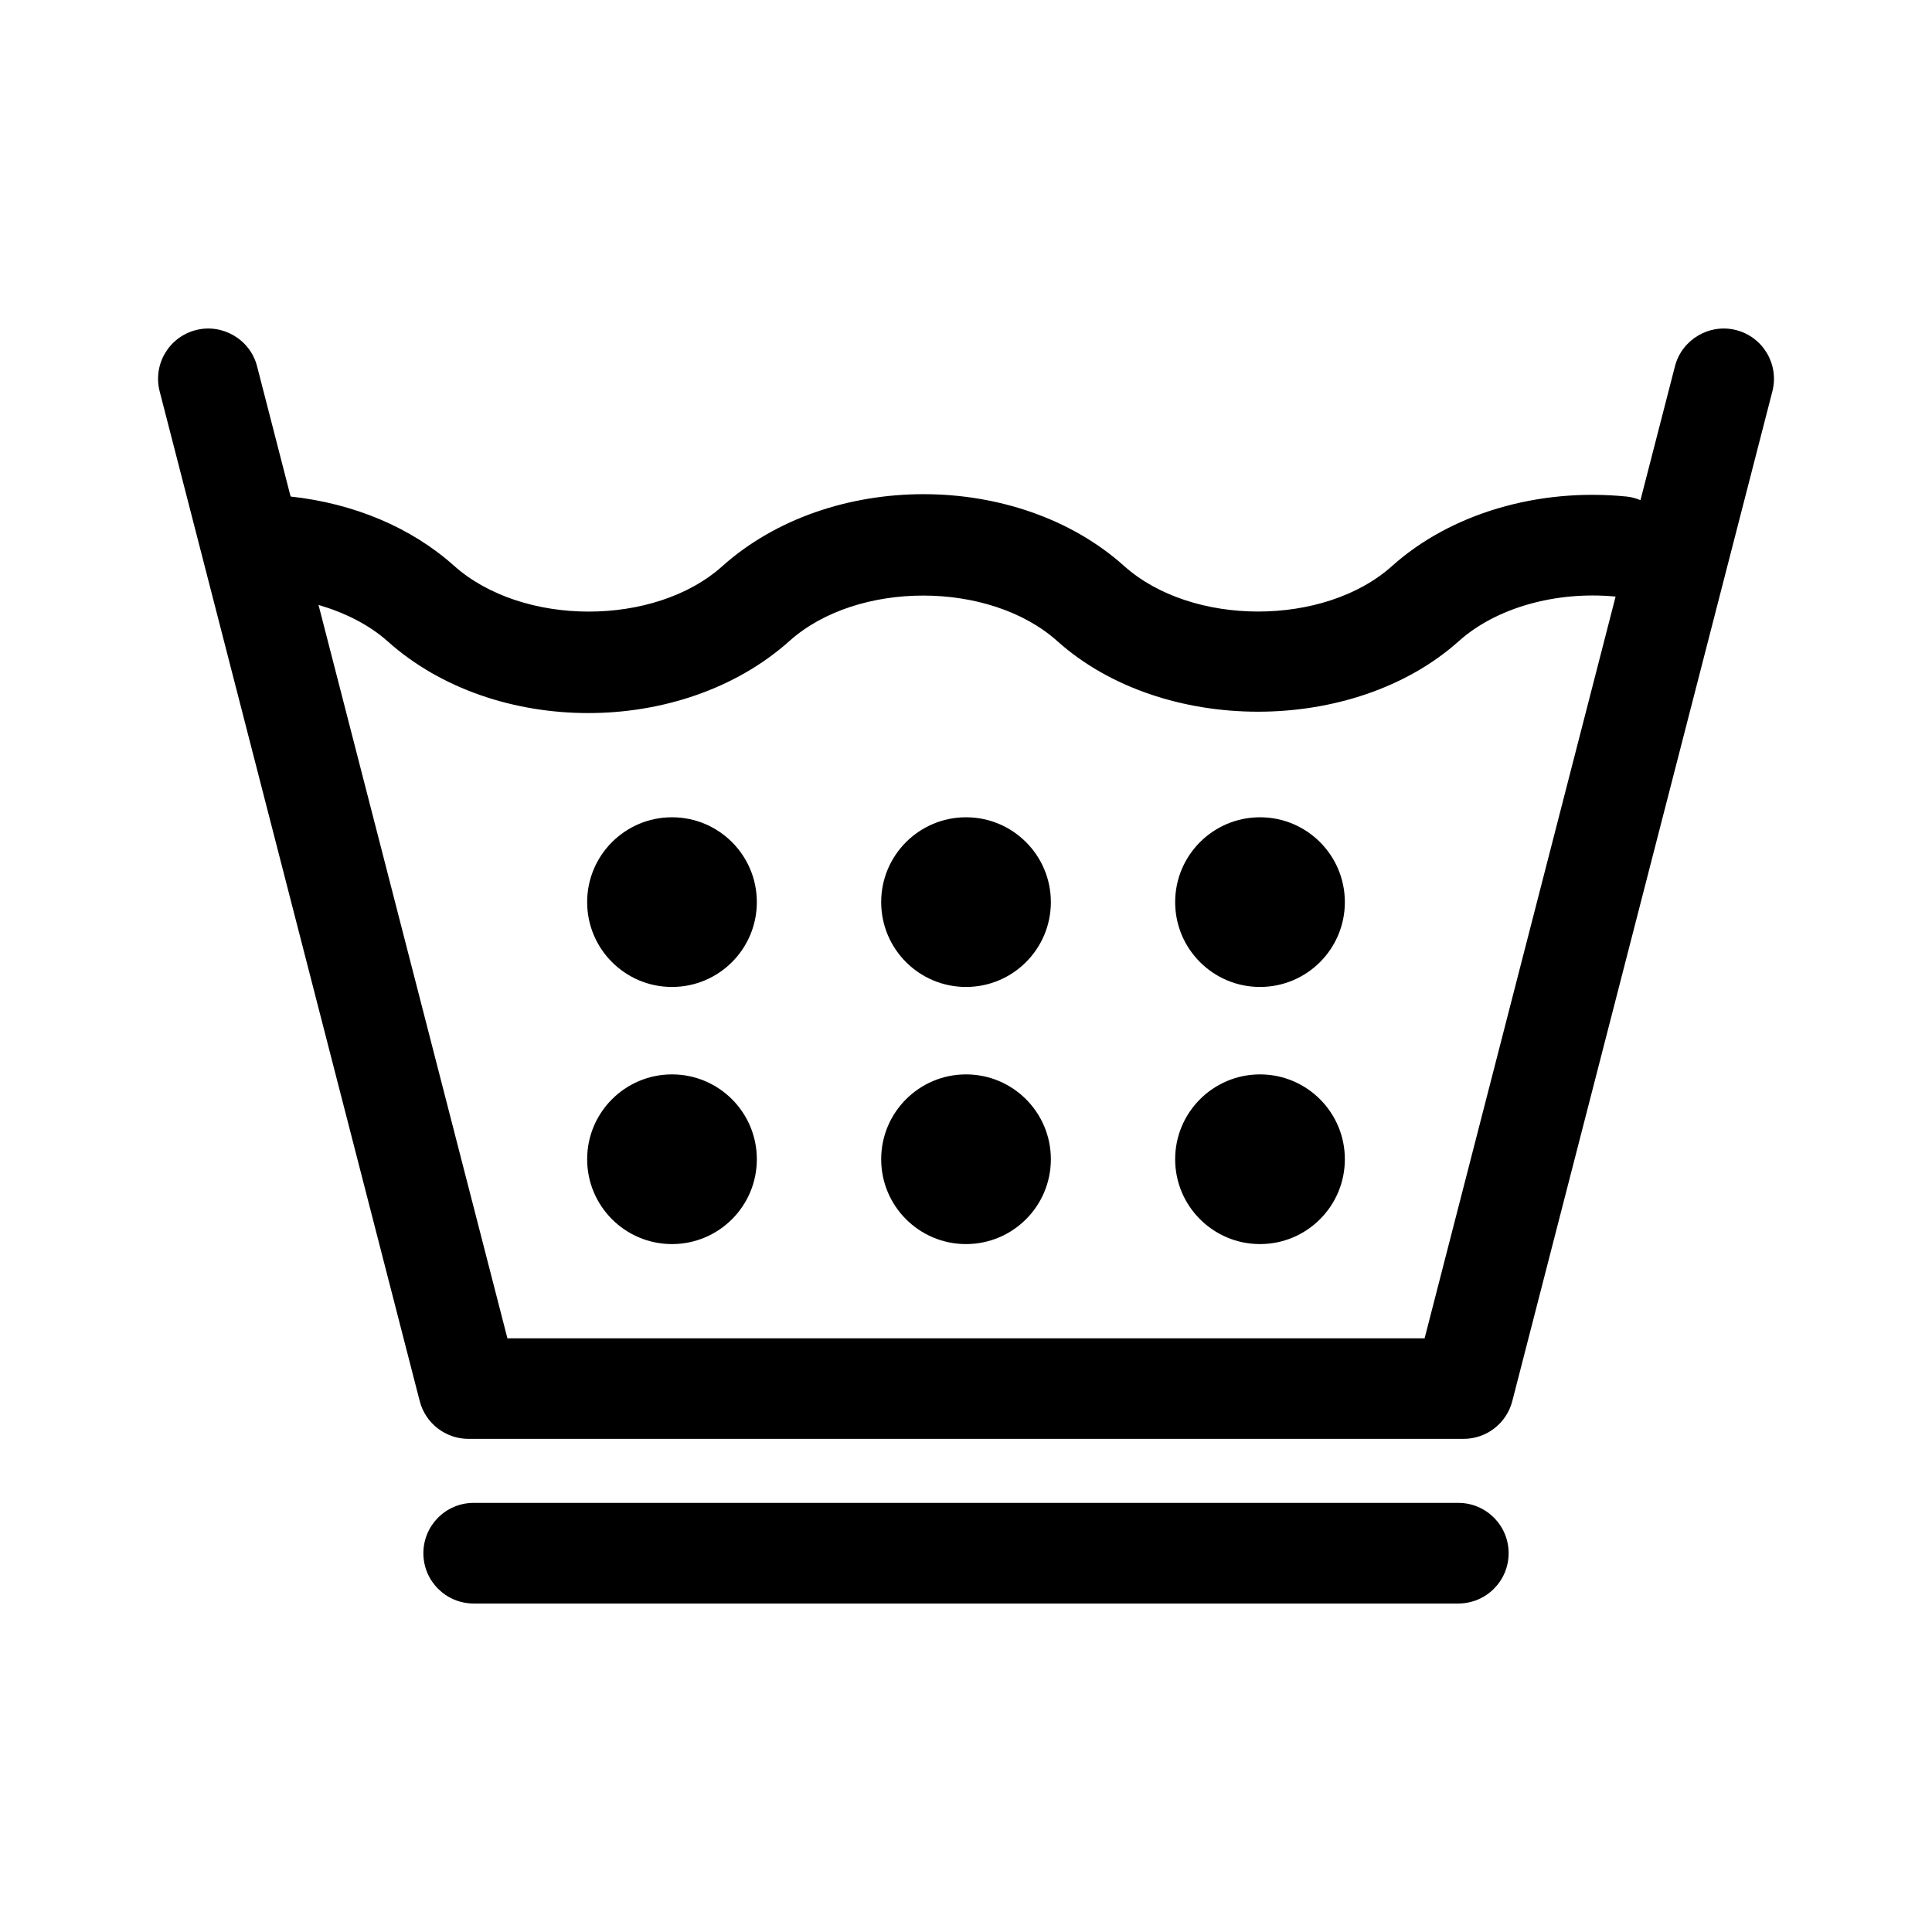
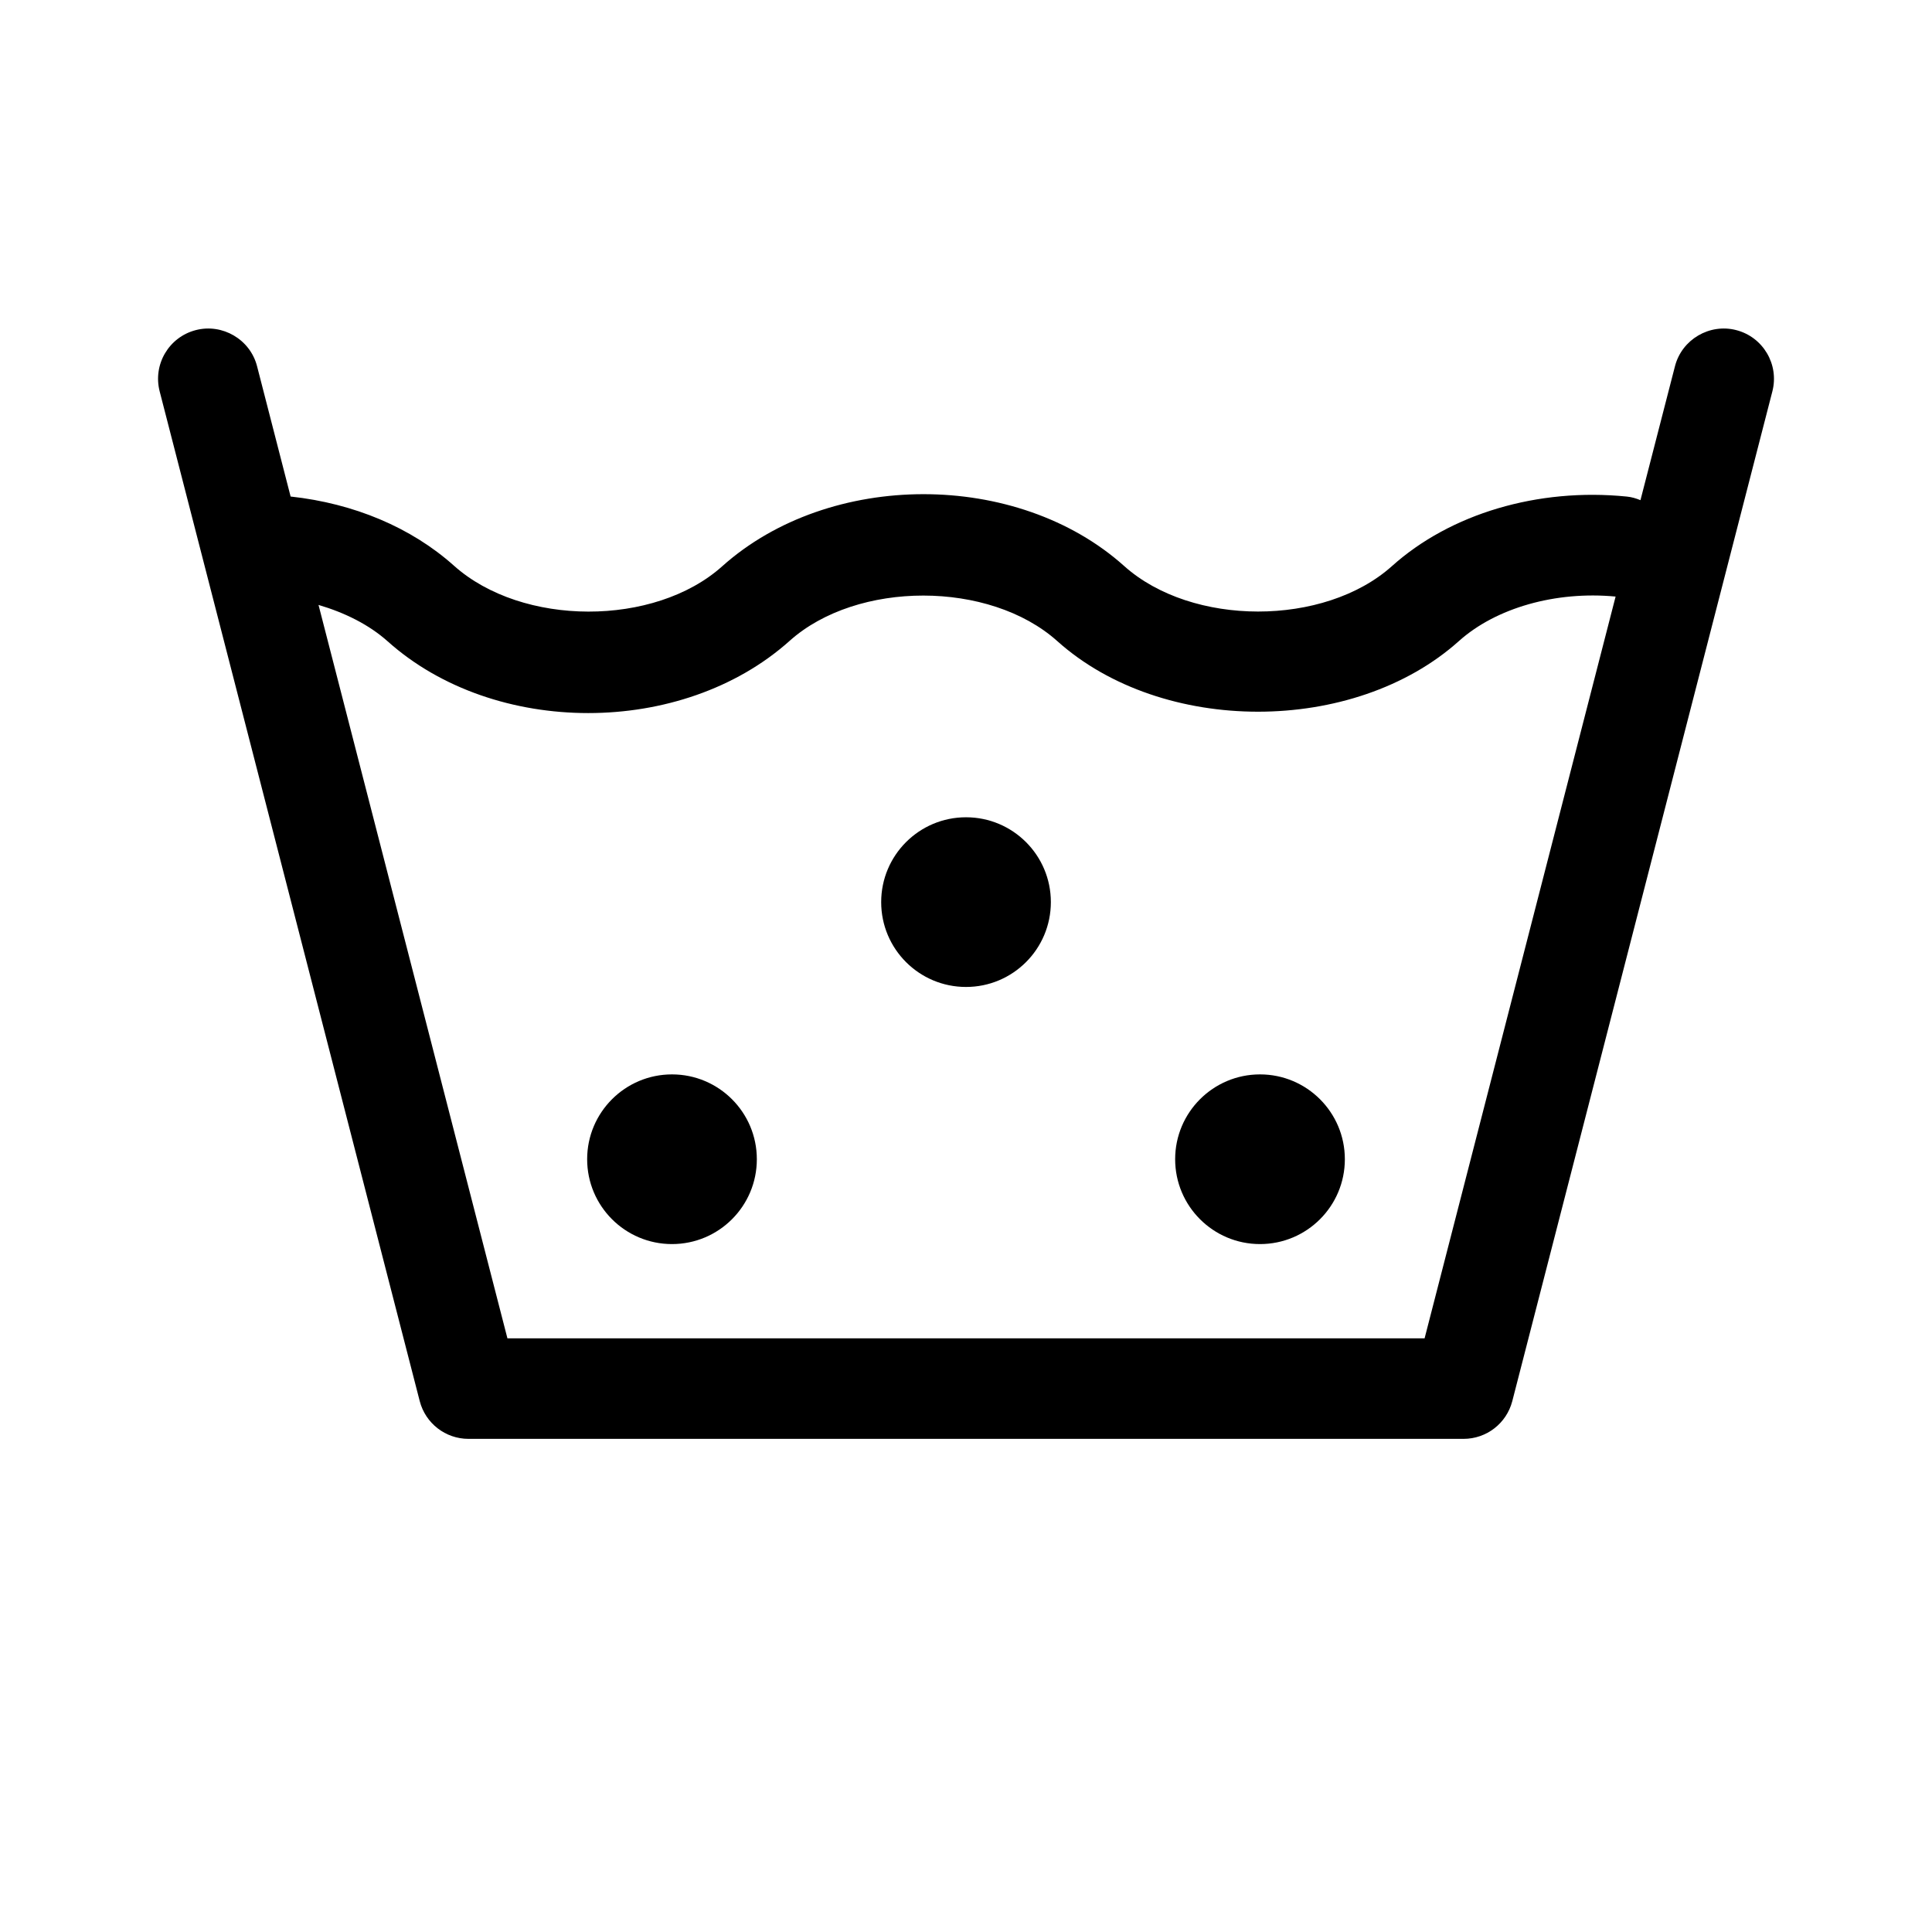
<svg xmlns="http://www.w3.org/2000/svg" fill="#000000" width="800px" height="800px" version="1.1" viewBox="144 144 512 512">
  <g>
-     <path d="m530.46 542.28h-260.94c-7.359 0-13.32 5.977-13.32 13.332 0 7.371 5.953 13.332 13.32 13.332h260.95c7.371 0 13.332-5.965 13.332-13.332 0.004-7.359-5.961-13.332-13.344-13.332z" />
    <path d="m604.11 231.48c-7.031-1.82-14.391 2.445-16.227 9.578l-9.145 35.492c-1.148-0.469-2.348-0.836-3.641-0.957-23.547-2.367-46.75 4.551-62.23 18.445-17.93 16.047-53.004 16.035-70.945-0.031-28.328-25.406-78.09-25.406-106.55 0.082-17.879 16.012-52.977 16.031-71.094-0.195-11.309-10.105-26.465-16.48-43.262-18.309l-8.891-34.527c-1.832-7.133-9.199-11.395-16.227-9.578-7.129 1.832-11.426 9.098-9.586 16.234l68.922 267.6c1.531 5.894 6.832 10 12.914 10h263.71c6.082 0 11.387-4.106 12.914-10l68.926-267.6c1.832-7.141-2.461-14.402-9.59-16.234zm-82.578 267.19h-243.06l-50.062-194.36c7.031 2.074 13.391 5.246 18.328 9.652 14.16 12.676 33.648 19.008 53.156 19.008 19.547 0 39.117-6.379 53.359-19.133 17.891-16.016 52.984-16.016 70.93 0.055 27.844 24.965 78.605 24.953 106.46-0.02 9.805-8.781 25.629-13.285 41.508-11.777z" />
-     <path d="m422.49 451.21c0 12.418-10.066 22.484-22.484 22.484-12.418 0-22.484-10.066-22.484-22.484 0-12.418 10.066-22.484 22.484-22.484 12.418 0 22.484 10.066 22.484 22.484" />
    <path d="m344.57 451.21c0 12.418-10.066 22.484-22.484 22.484-12.418 0-22.484-10.066-22.484-22.484 0-12.418 10.066-22.484 22.484-22.484 12.418 0 22.484 10.066 22.484 22.484" />
    <path d="m500.4 451.21c0 12.418-10.066 22.484-22.484 22.484-12.418 0-22.488-10.066-22.488-22.484 0-12.418 10.07-22.484 22.488-22.484 12.418 0 22.484 10.066 22.484 22.484" />
    <path d="m422.49 383.07c0 12.418-10.066 22.484-22.484 22.484-12.418 0-22.484-10.066-22.484-22.484 0-12.418 10.066-22.484 22.484-22.484 12.418 0 22.484 10.066 22.484 22.484" />
-     <path d="m344.57 383.07c0 12.418-10.066 22.484-22.484 22.484-12.418 0-22.484-10.066-22.484-22.484 0-12.418 10.066-22.484 22.484-22.484 12.418 0 22.484 10.066 22.484 22.484" />
-     <path d="m500.4 383.07c0 12.418-10.066 22.484-22.484 22.484-12.418 0-22.488-10.066-22.488-22.484 0-12.418 10.07-22.484 22.488-22.484 12.418 0 22.484 10.066 22.484 22.484" />
  </g>
</svg>